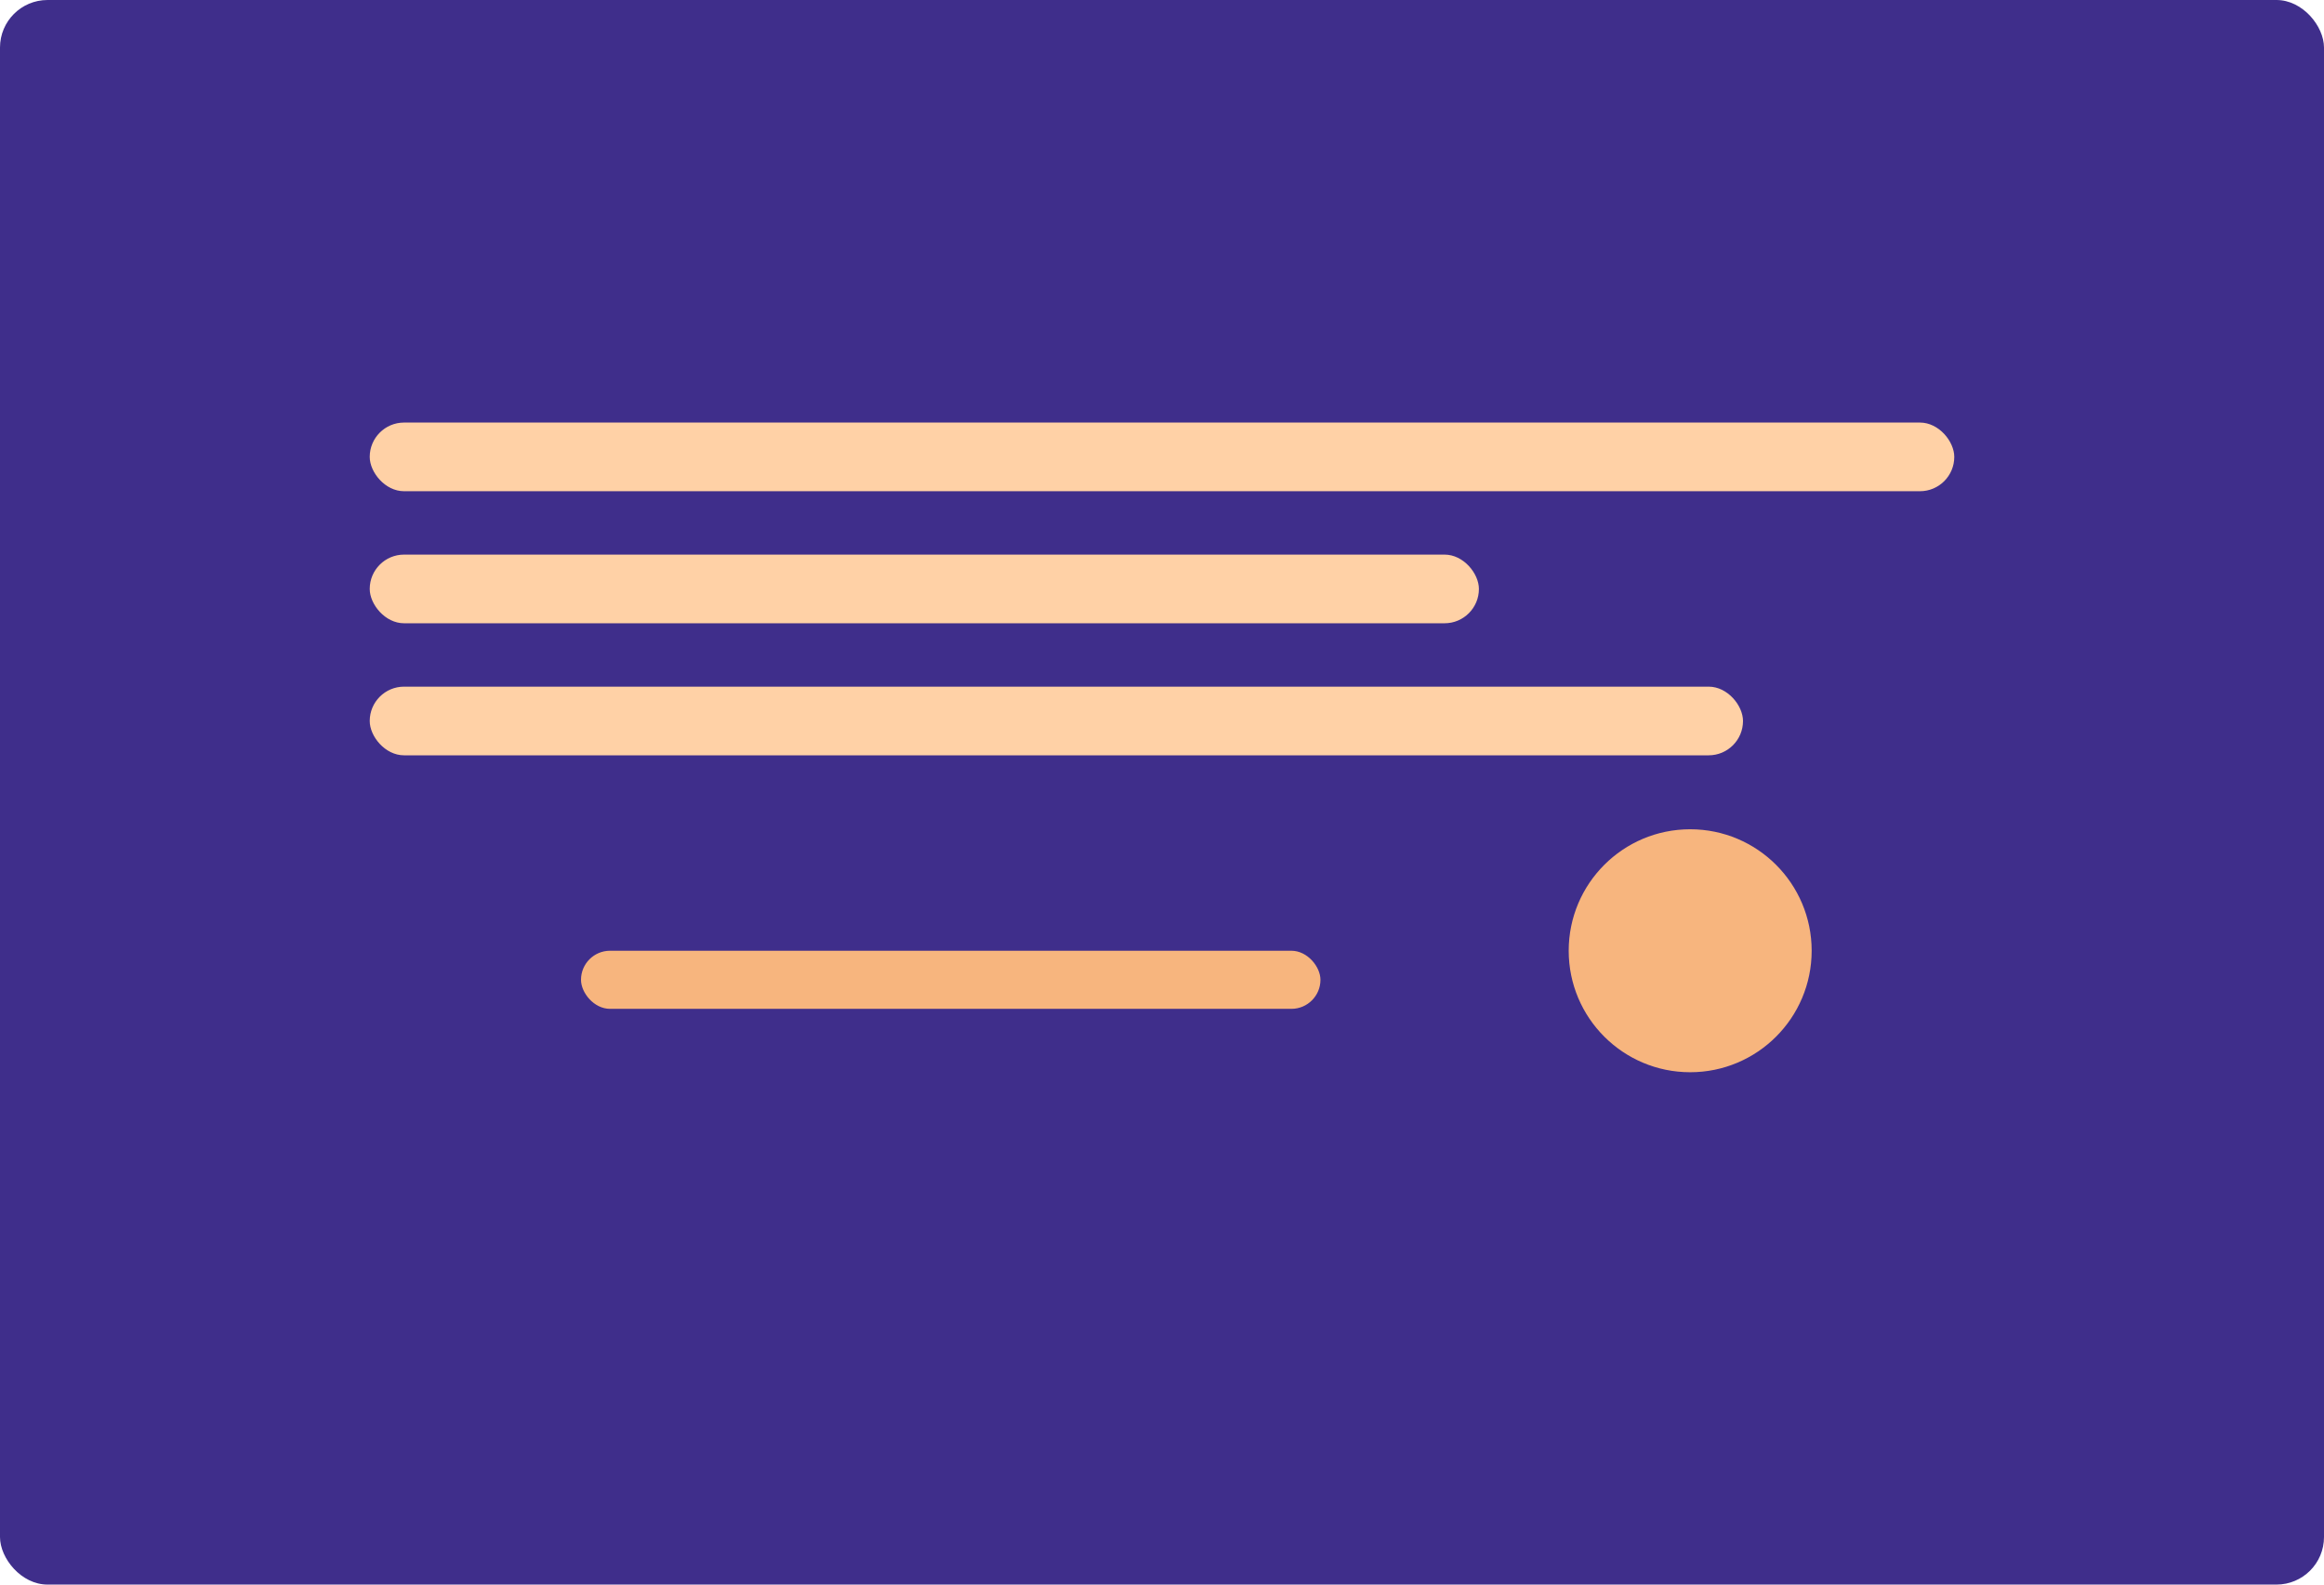
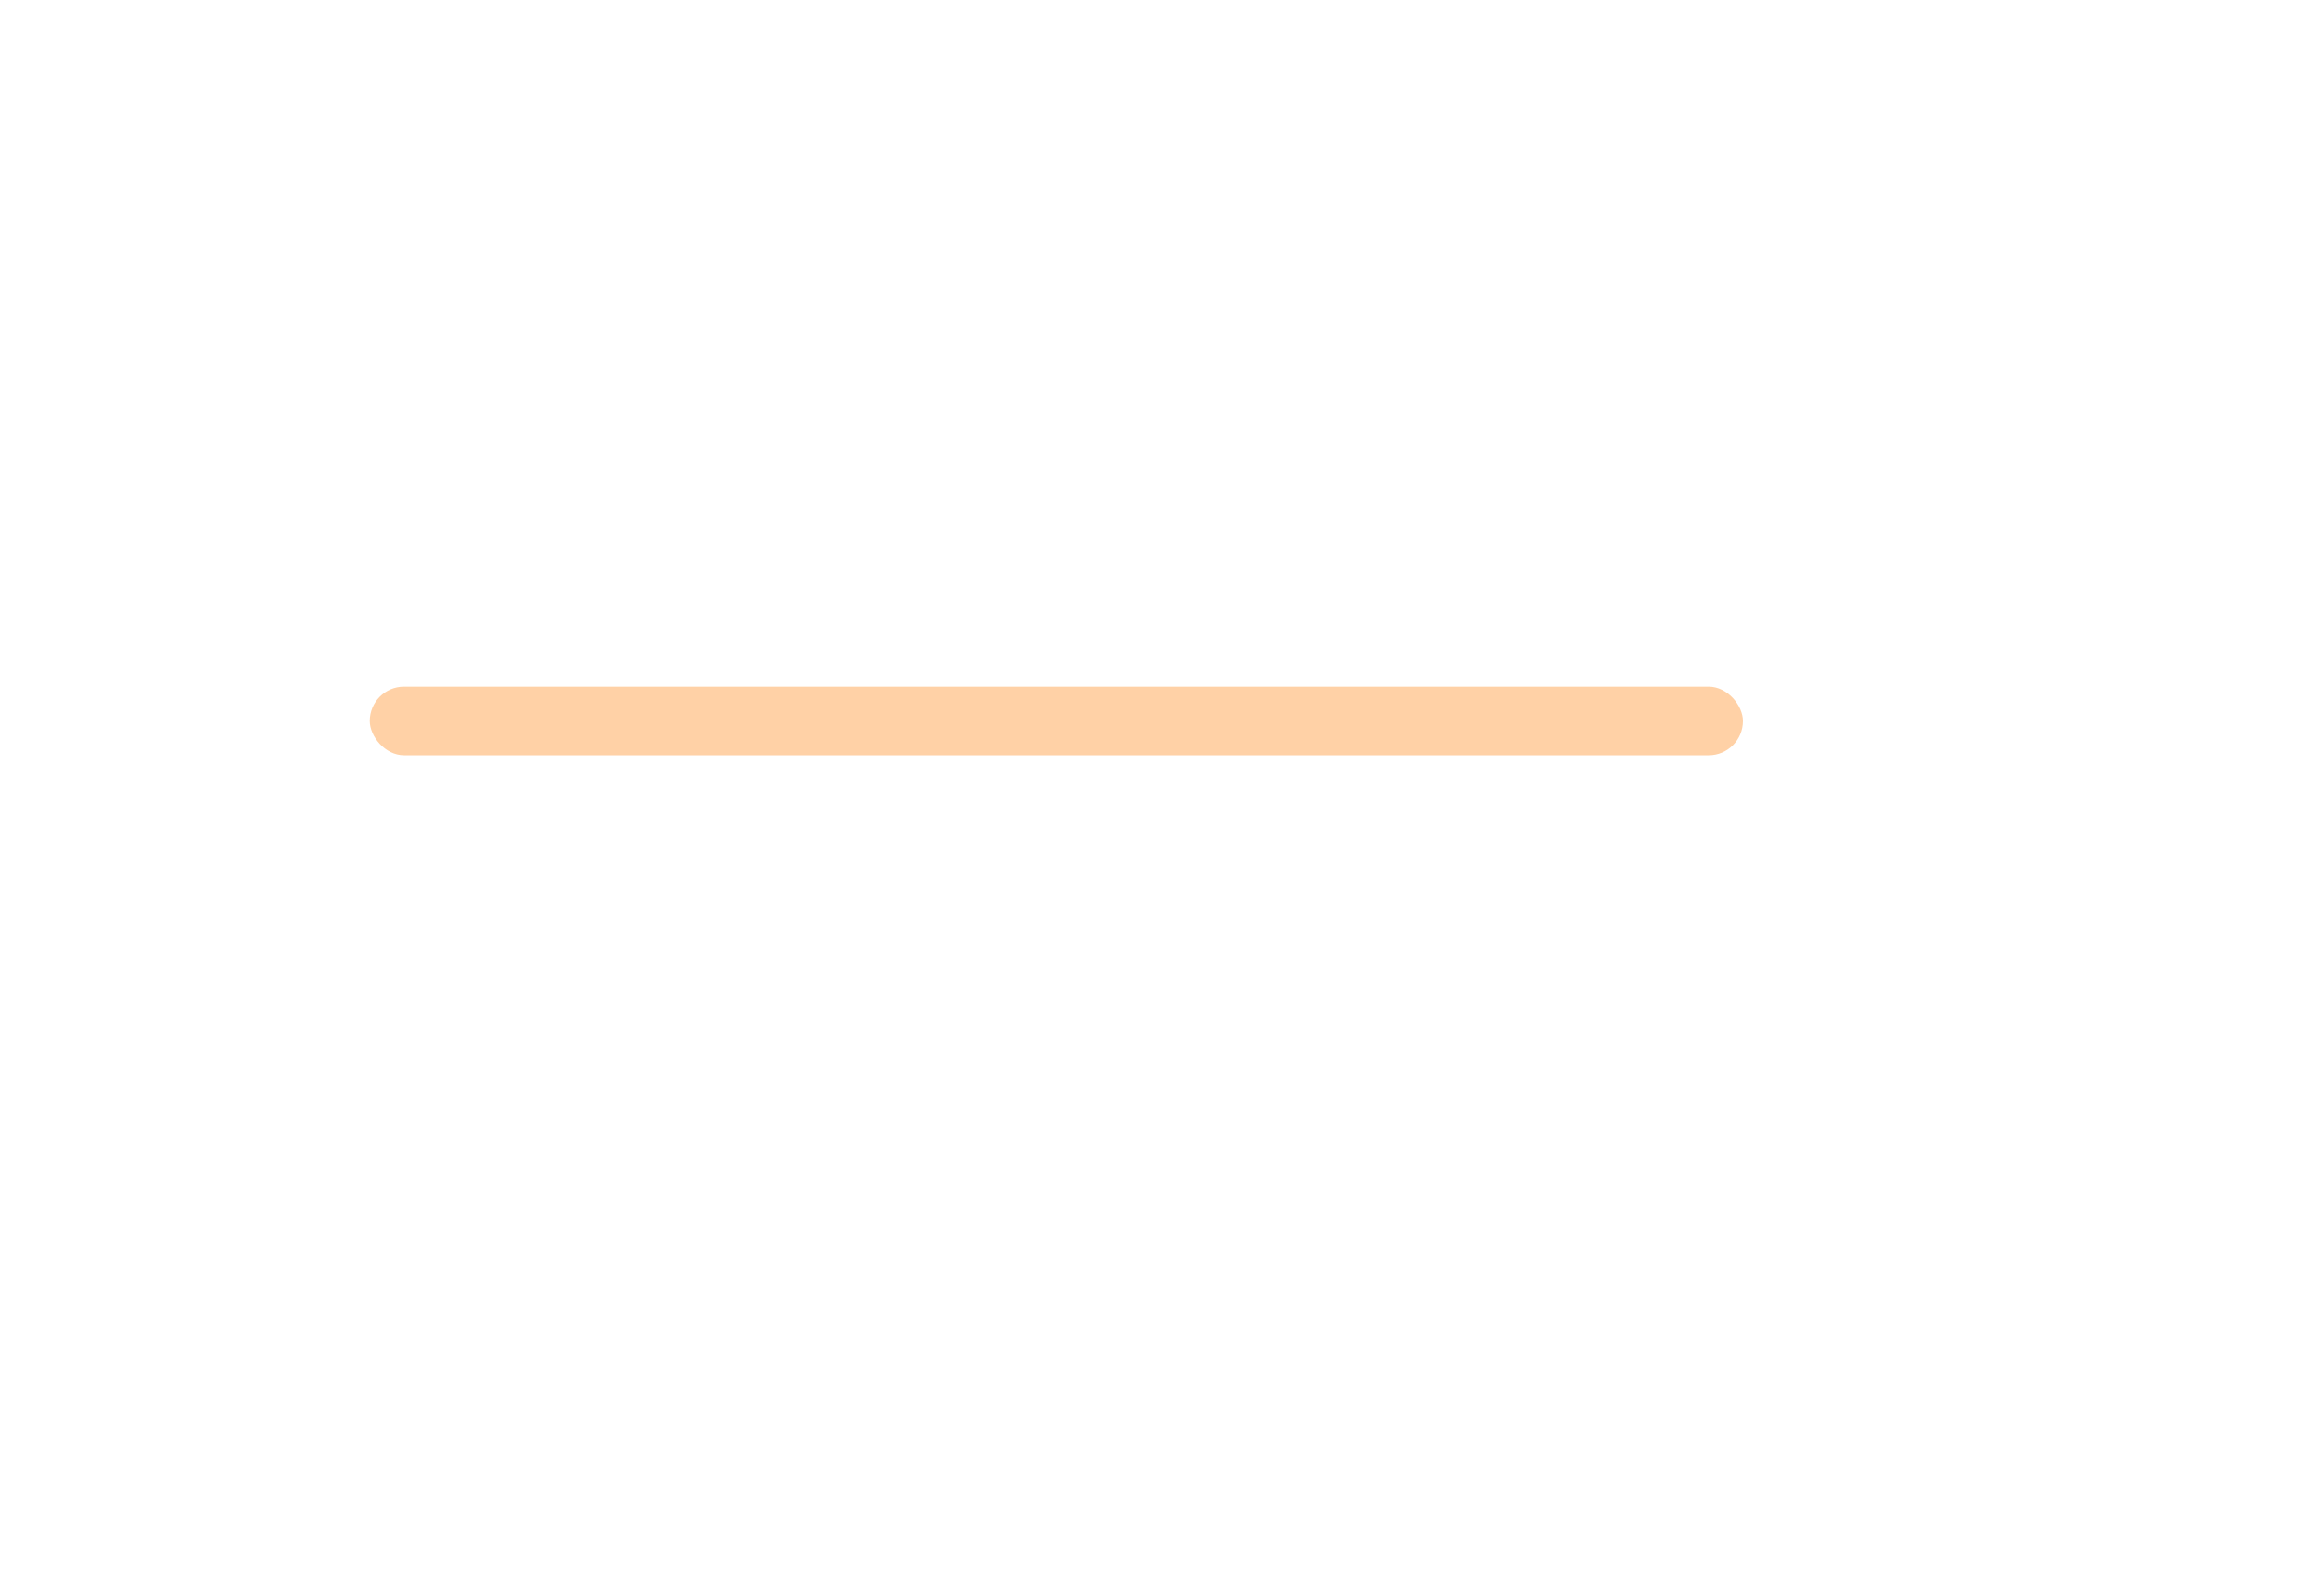
<svg xmlns="http://www.w3.org/2000/svg" width="880" height="600" viewBox="0 0 880 600">
-   <rect width="880" height="600" rx="18" fill="#3f2e8b" />
  <g fill="#ffd1a6">
-     <rect x="140" y="160" width="600" height="26" rx="13" />
-     <rect x="140" y="210" width="420" height="26" rx="13" />
    <rect x="140" y="260" width="520" height="26" rx="13" />
  </g>
  <g fill="#f7b57e">
-     <circle cx="640" cy="360" r="46" />
-     <rect x="220" y="360" width="280" height="22" rx="11" />
-   </g>
+     </g>
</svg>